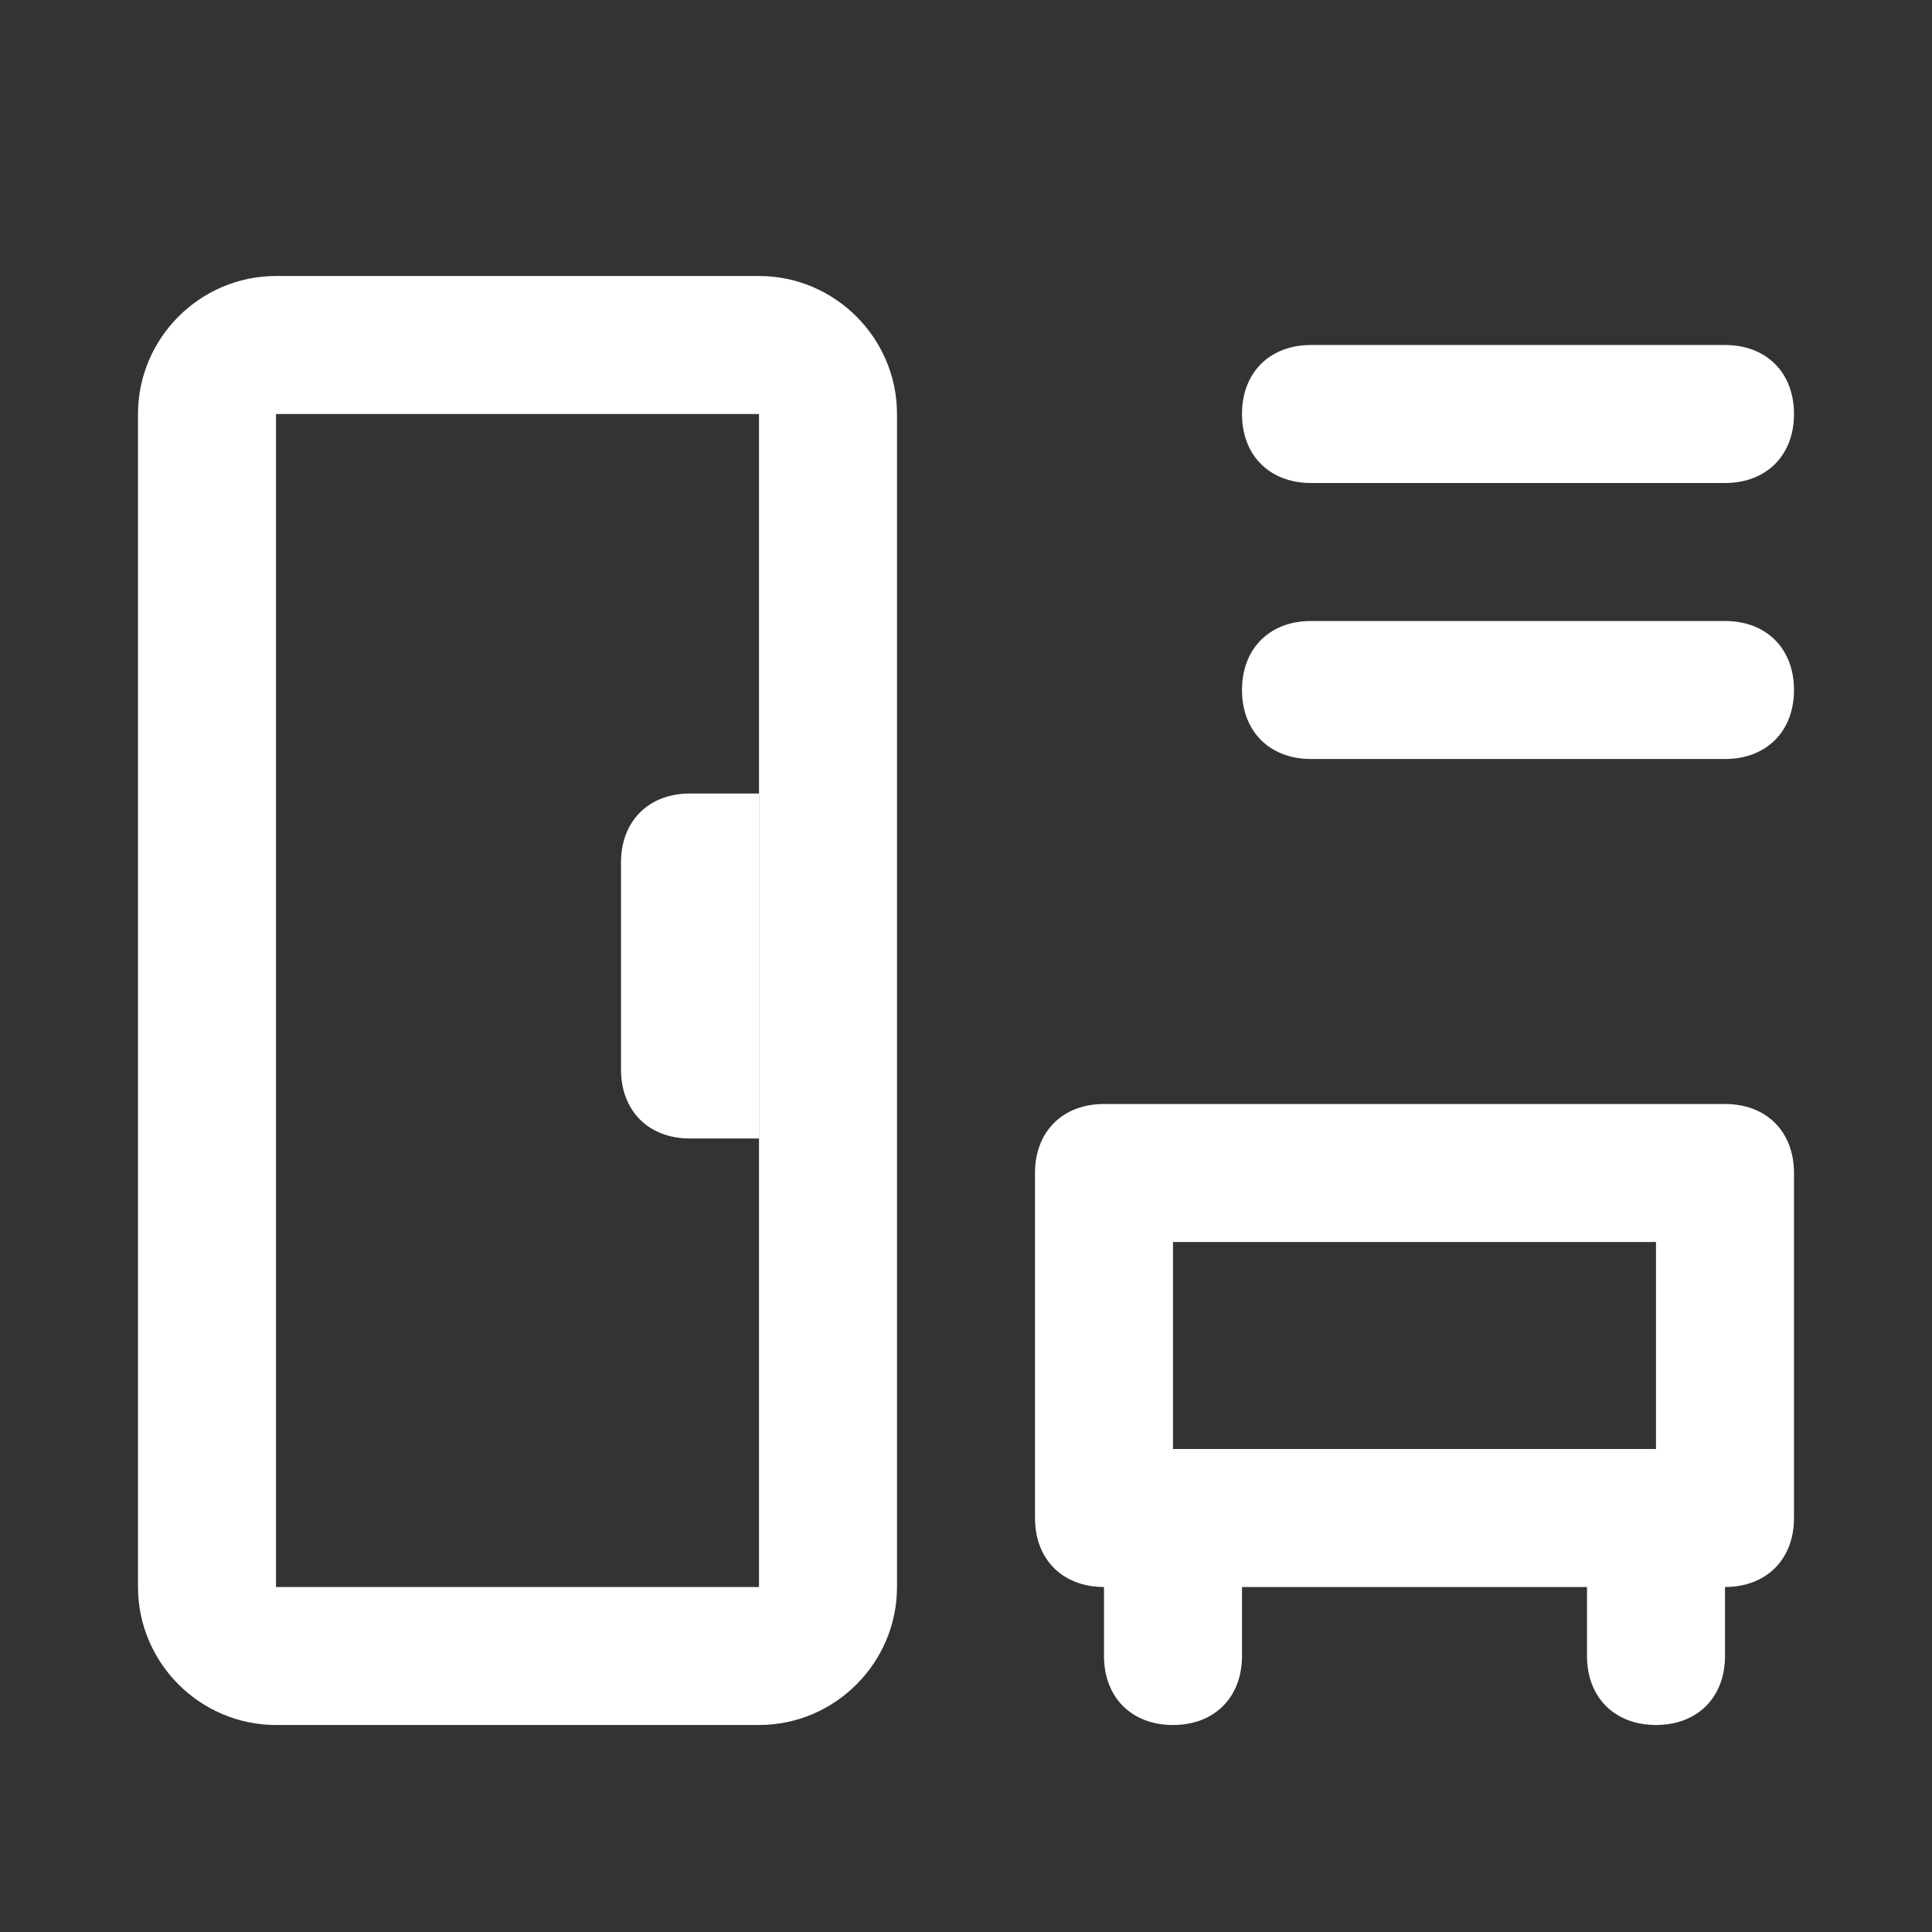
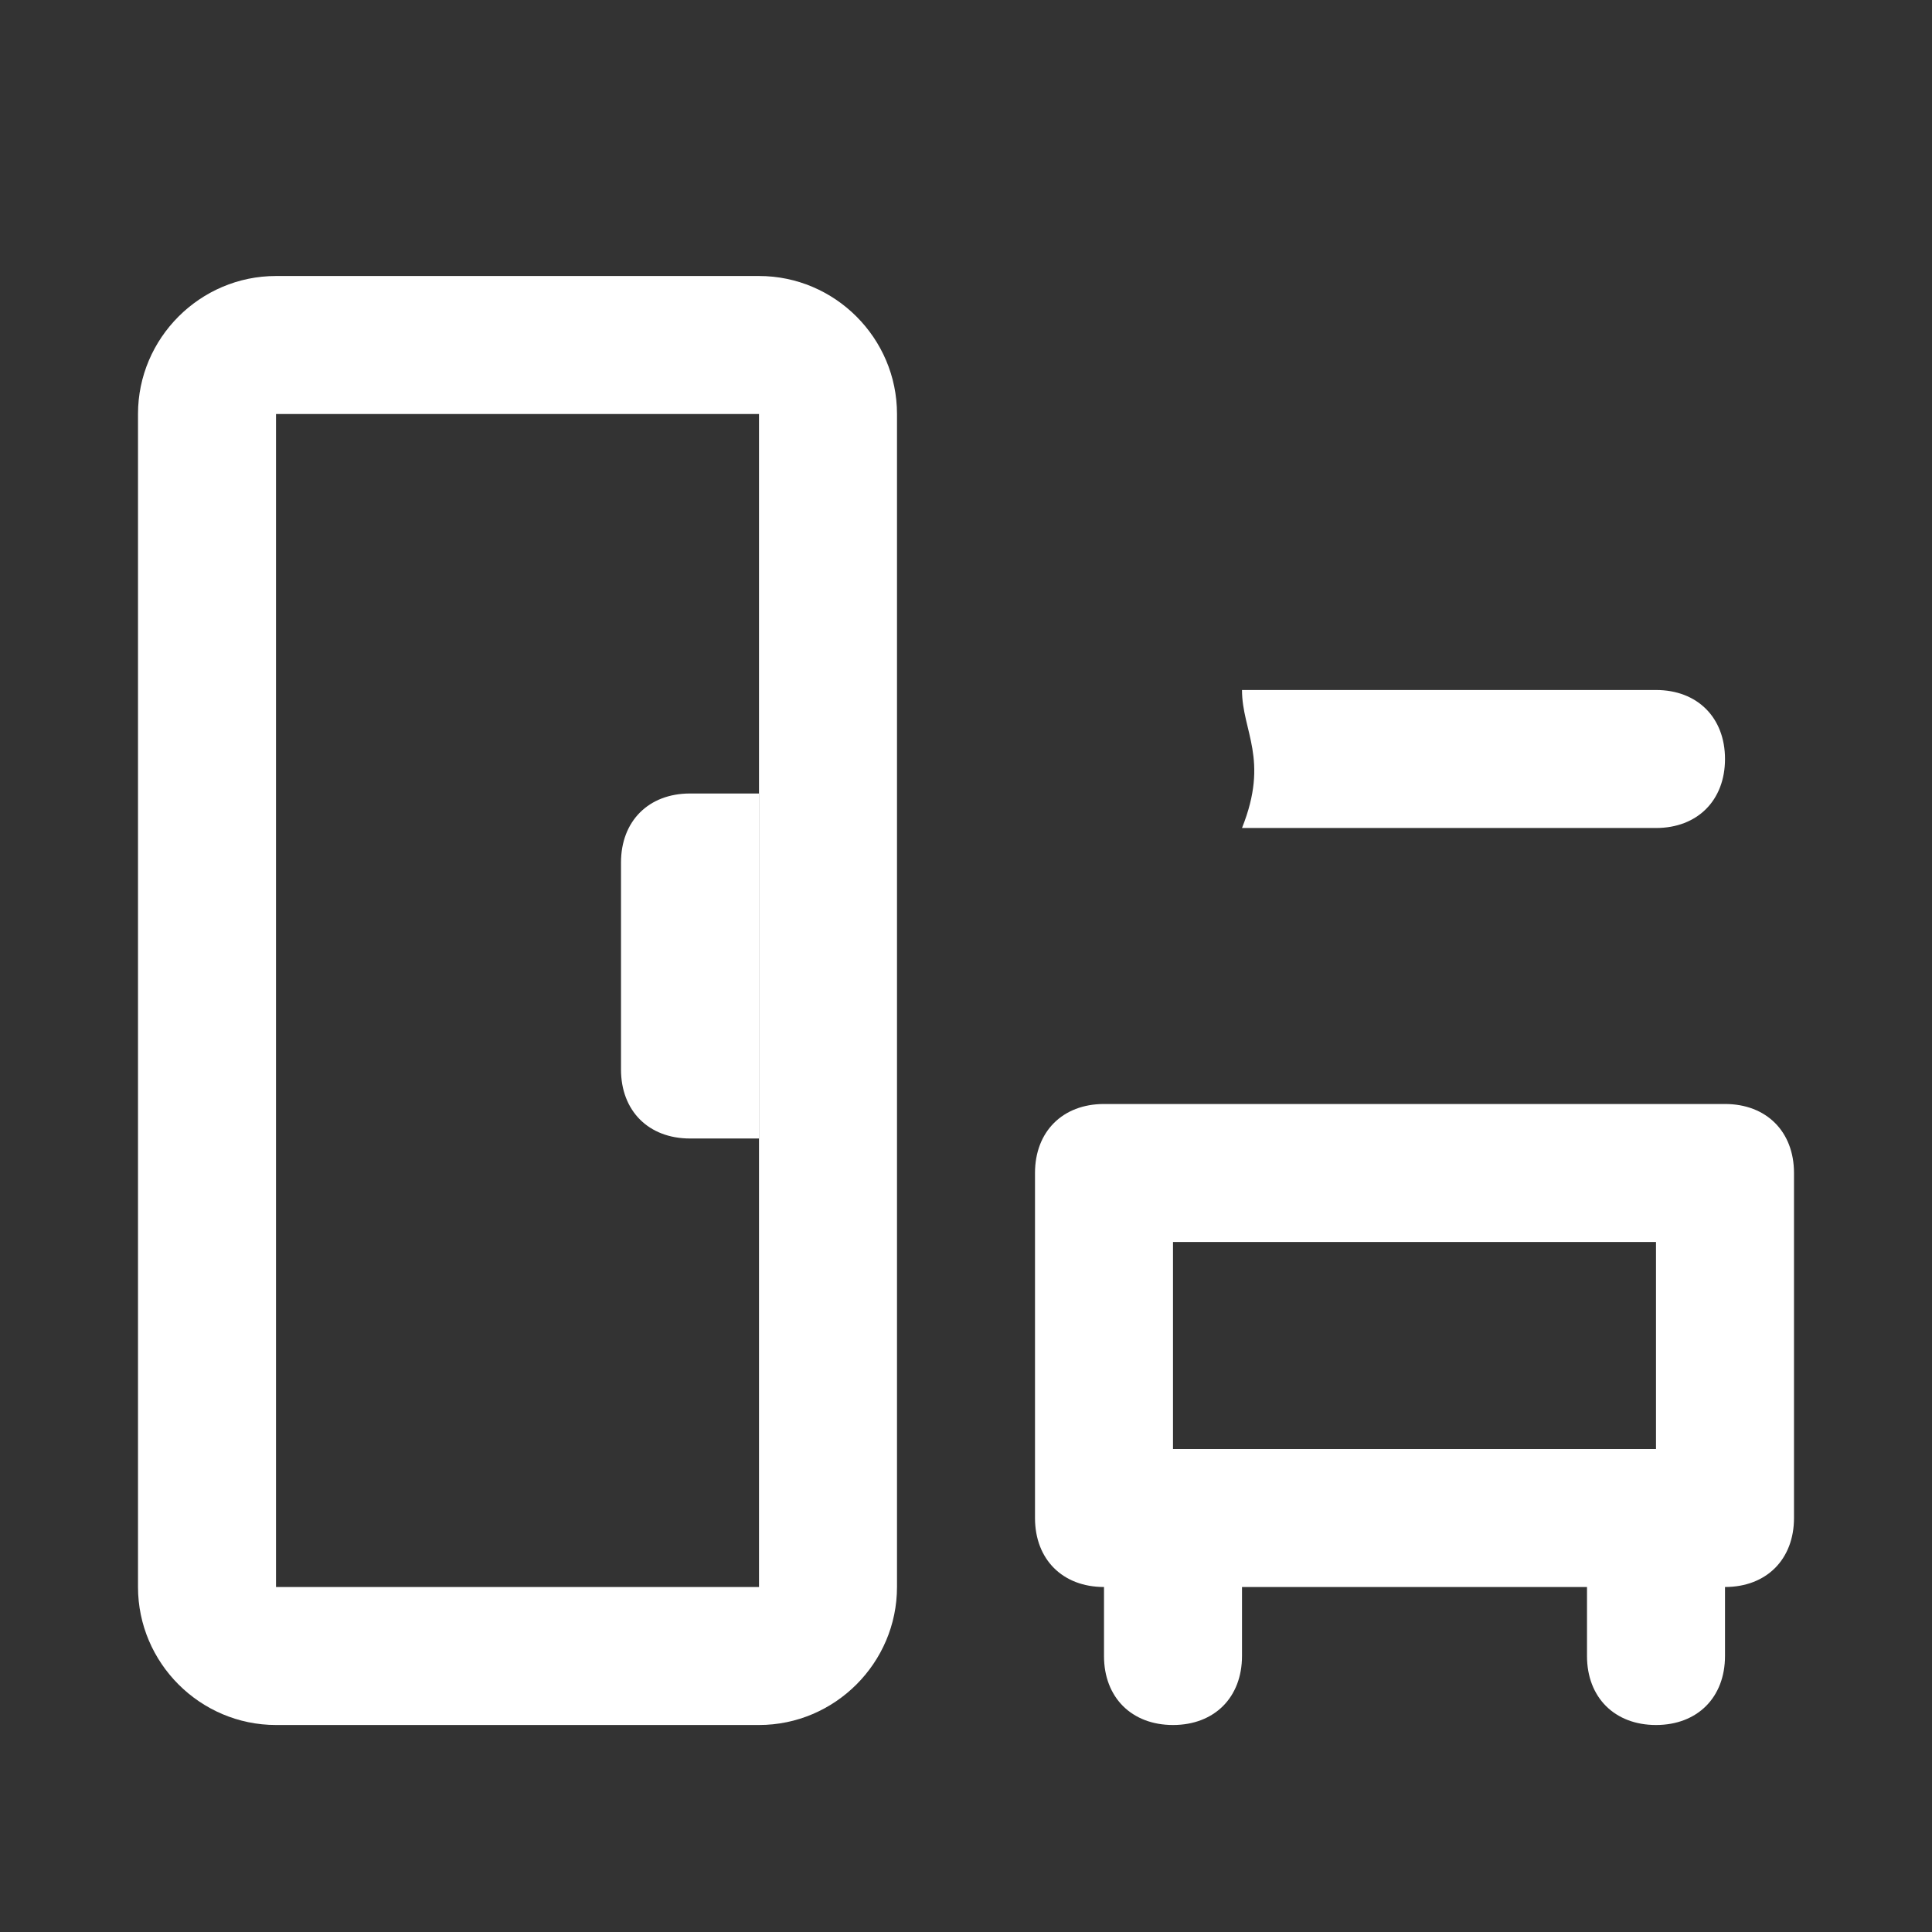
<svg xmlns="http://www.w3.org/2000/svg" version="1.1" id="Слой_1" x="0px" y="0px" viewBox="0 0 28 28" style="enable-background:new 0 0 28 28;" xml:space="preserve">
  <rect x="0" y="0" width="28" height="28" fill="#333333" stroke="none" />
  <style type="text/css">
	.st0{fill-rule:evenodd;clip-rule:evenodd;fill:#FFFFFF;}
	.st1{fill:#FFFFFF;}
</style>
  <path class="st0" d="M11,6H4v17h7V6z M4,4C2.9,4,2,4.9,2,6v17c0,1.1,0.9,2,2,2h7c1.1,0,2-0.9,2-2V6c0-1.1-0.9-2-2-2H4z" />
  <path class="st1" d="M11,11.5h-1c-0.6,0-1,0.4-1,1v3c0,0.6,0.4,1,1,1h1V11.5z" />
  <path class="st1" d="M16,22c0-0.6,0.4-1,1-1s1,0.4,1,1v2c0,0.6-0.4,1-1,1s-1-0.4-1-1V22z" />
  <path class="st1" d="M23,22c0-0.6,0.4-1,1-1s1,0.4,1,1v2c0,0.6-0.4,1-1,1s-1-0.4-1-1V22z" />
  <path class="st0" d="M17,18v3h7v-3H17z M16,16c-0.6,0-1,0.4-1,1v5c0,0.6,0.4,1,1,1h9c0.6,0,1-0.4,1-1v-5c0-0.6-0.4-1-1-1H16z" />
-   <path class="st1" d="M18,10c0-0.6,0.4-1,1-1h6c0.6,0,1,0.4,1,1c0,0.6-0.4,1-1,1h-6C18.4,11,18,10.6,18,10z" />
-   <path class="st1" d="M18,6c0-0.6,0.4-1,1-1h6c0.6,0,1,0.4,1,1s-0.4,1-1,1h-6C18.4,7,18,6.6,18,6z" />
+   <path class="st1" d="M18,10h6c0.6,0,1,0.4,1,1c0,0.6-0.4,1-1,1h-6C18.4,11,18,10.6,18,10z" />
</svg>